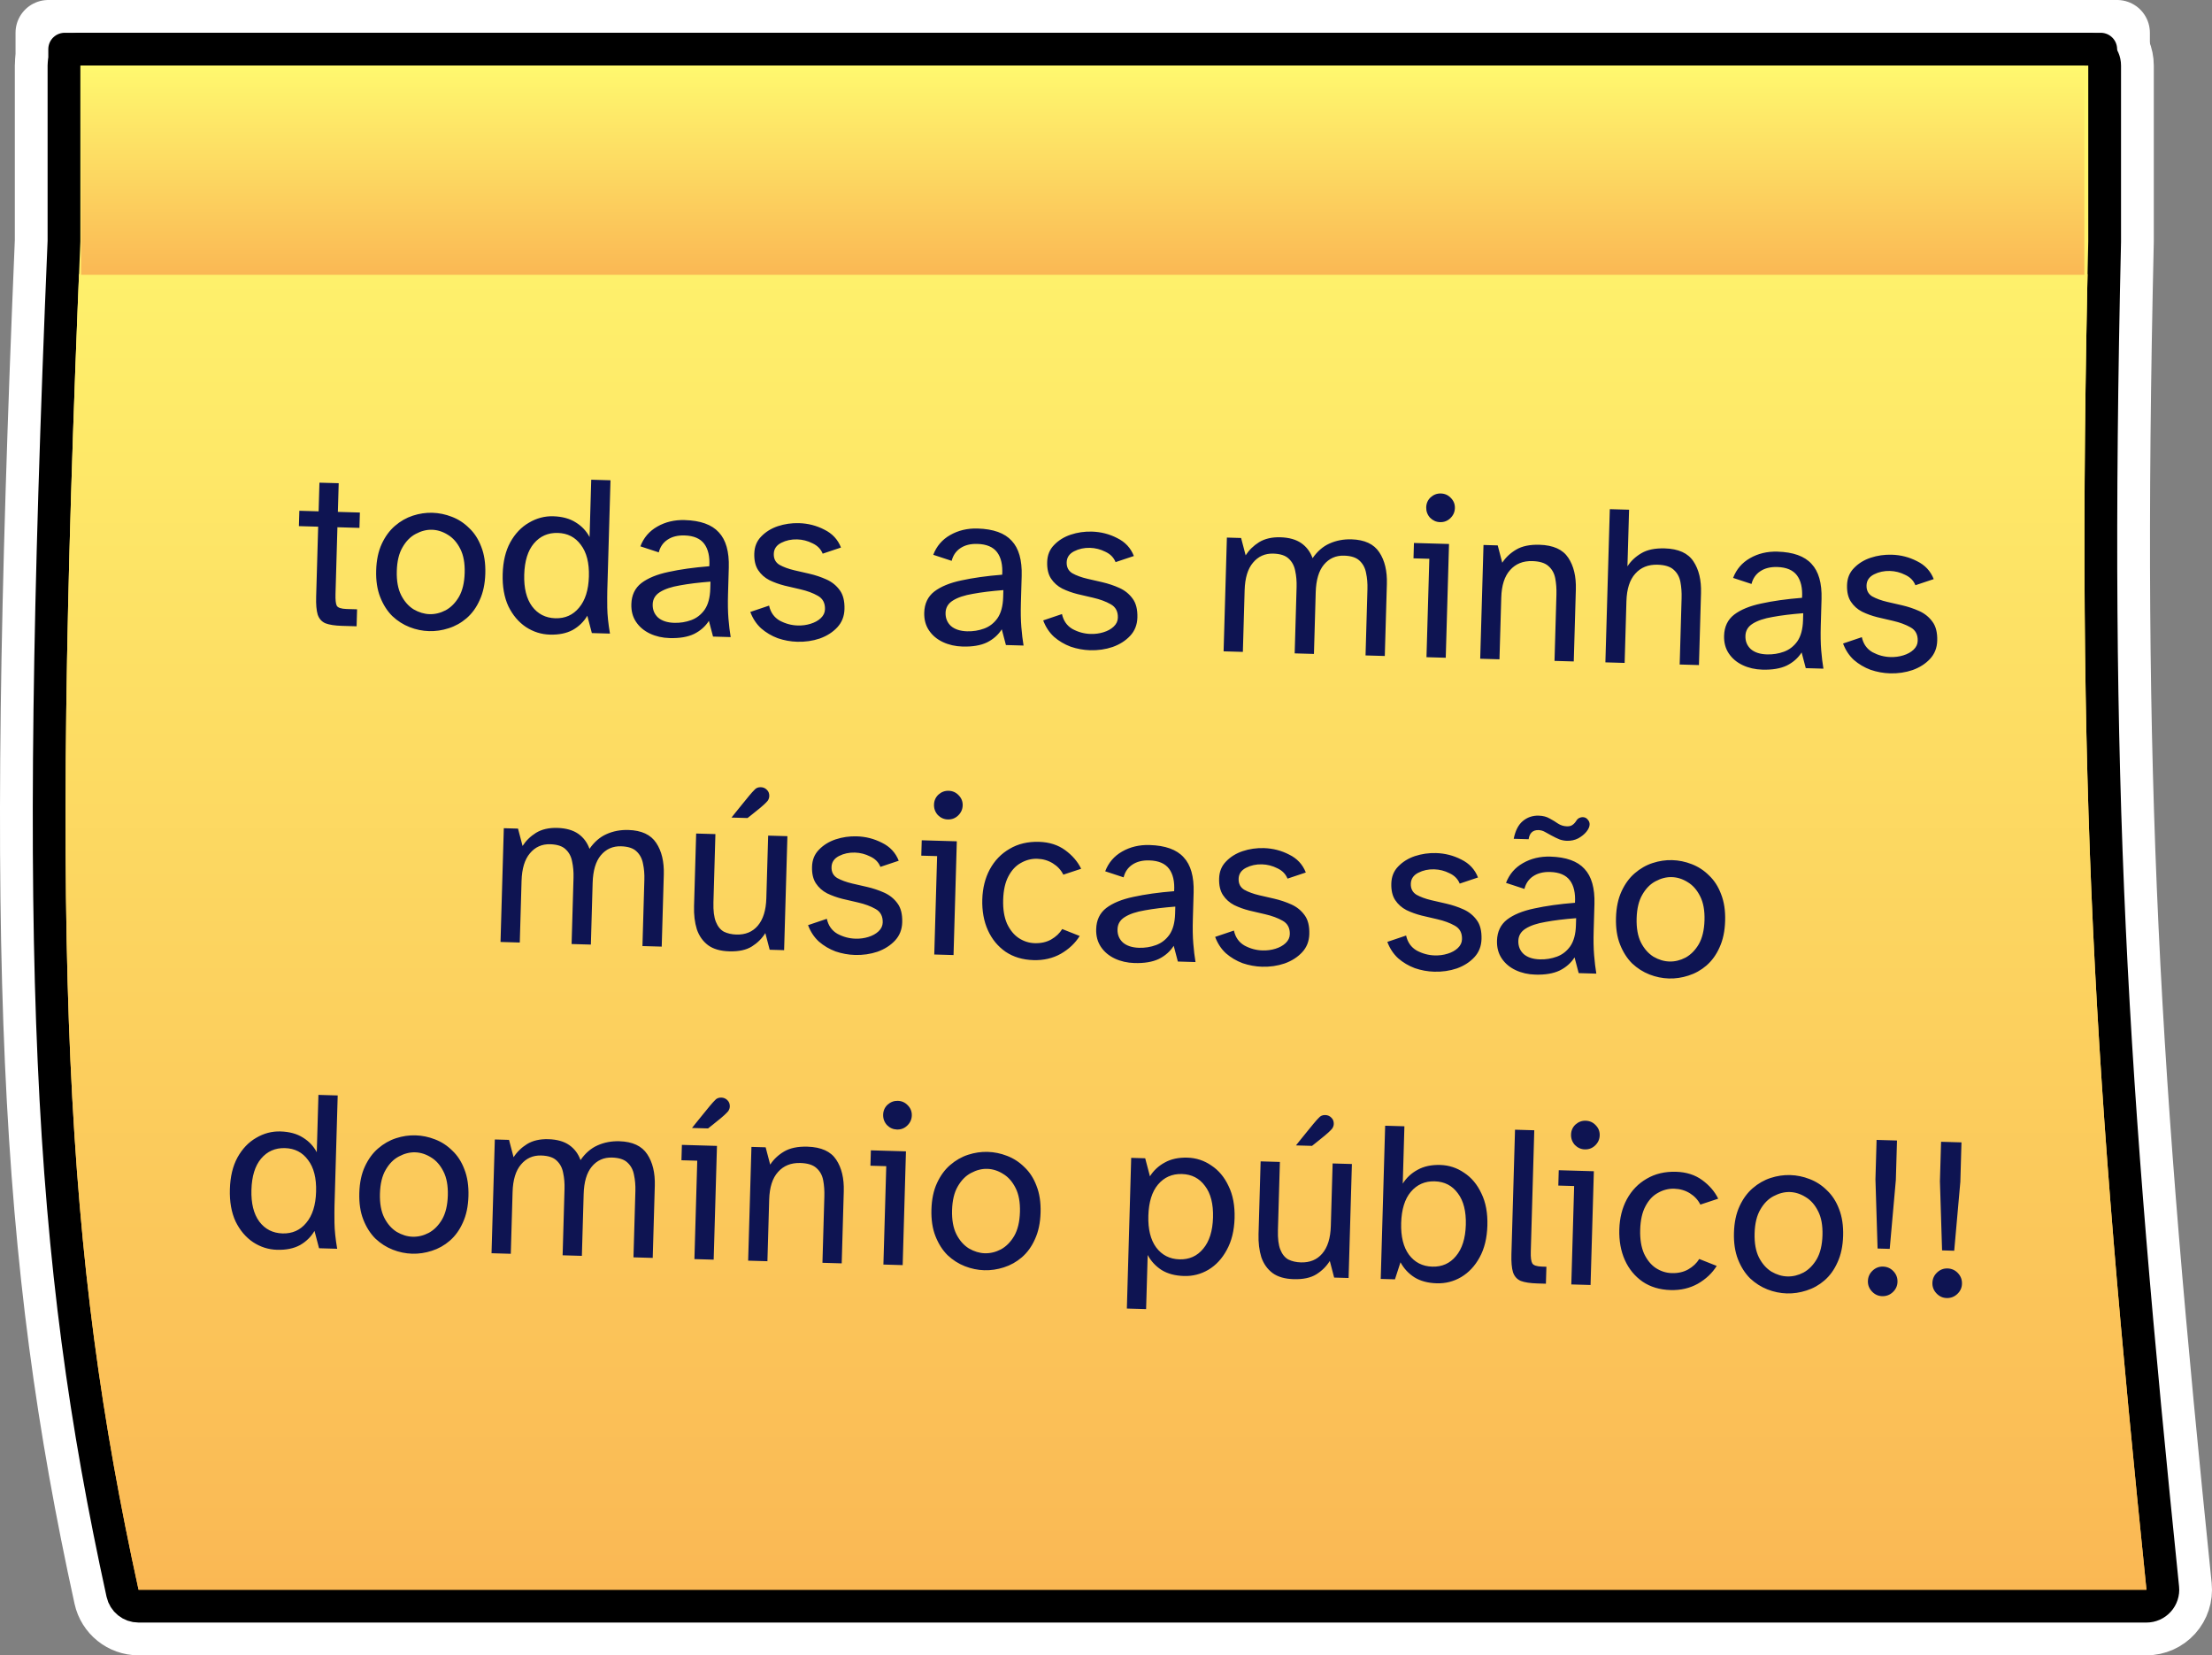
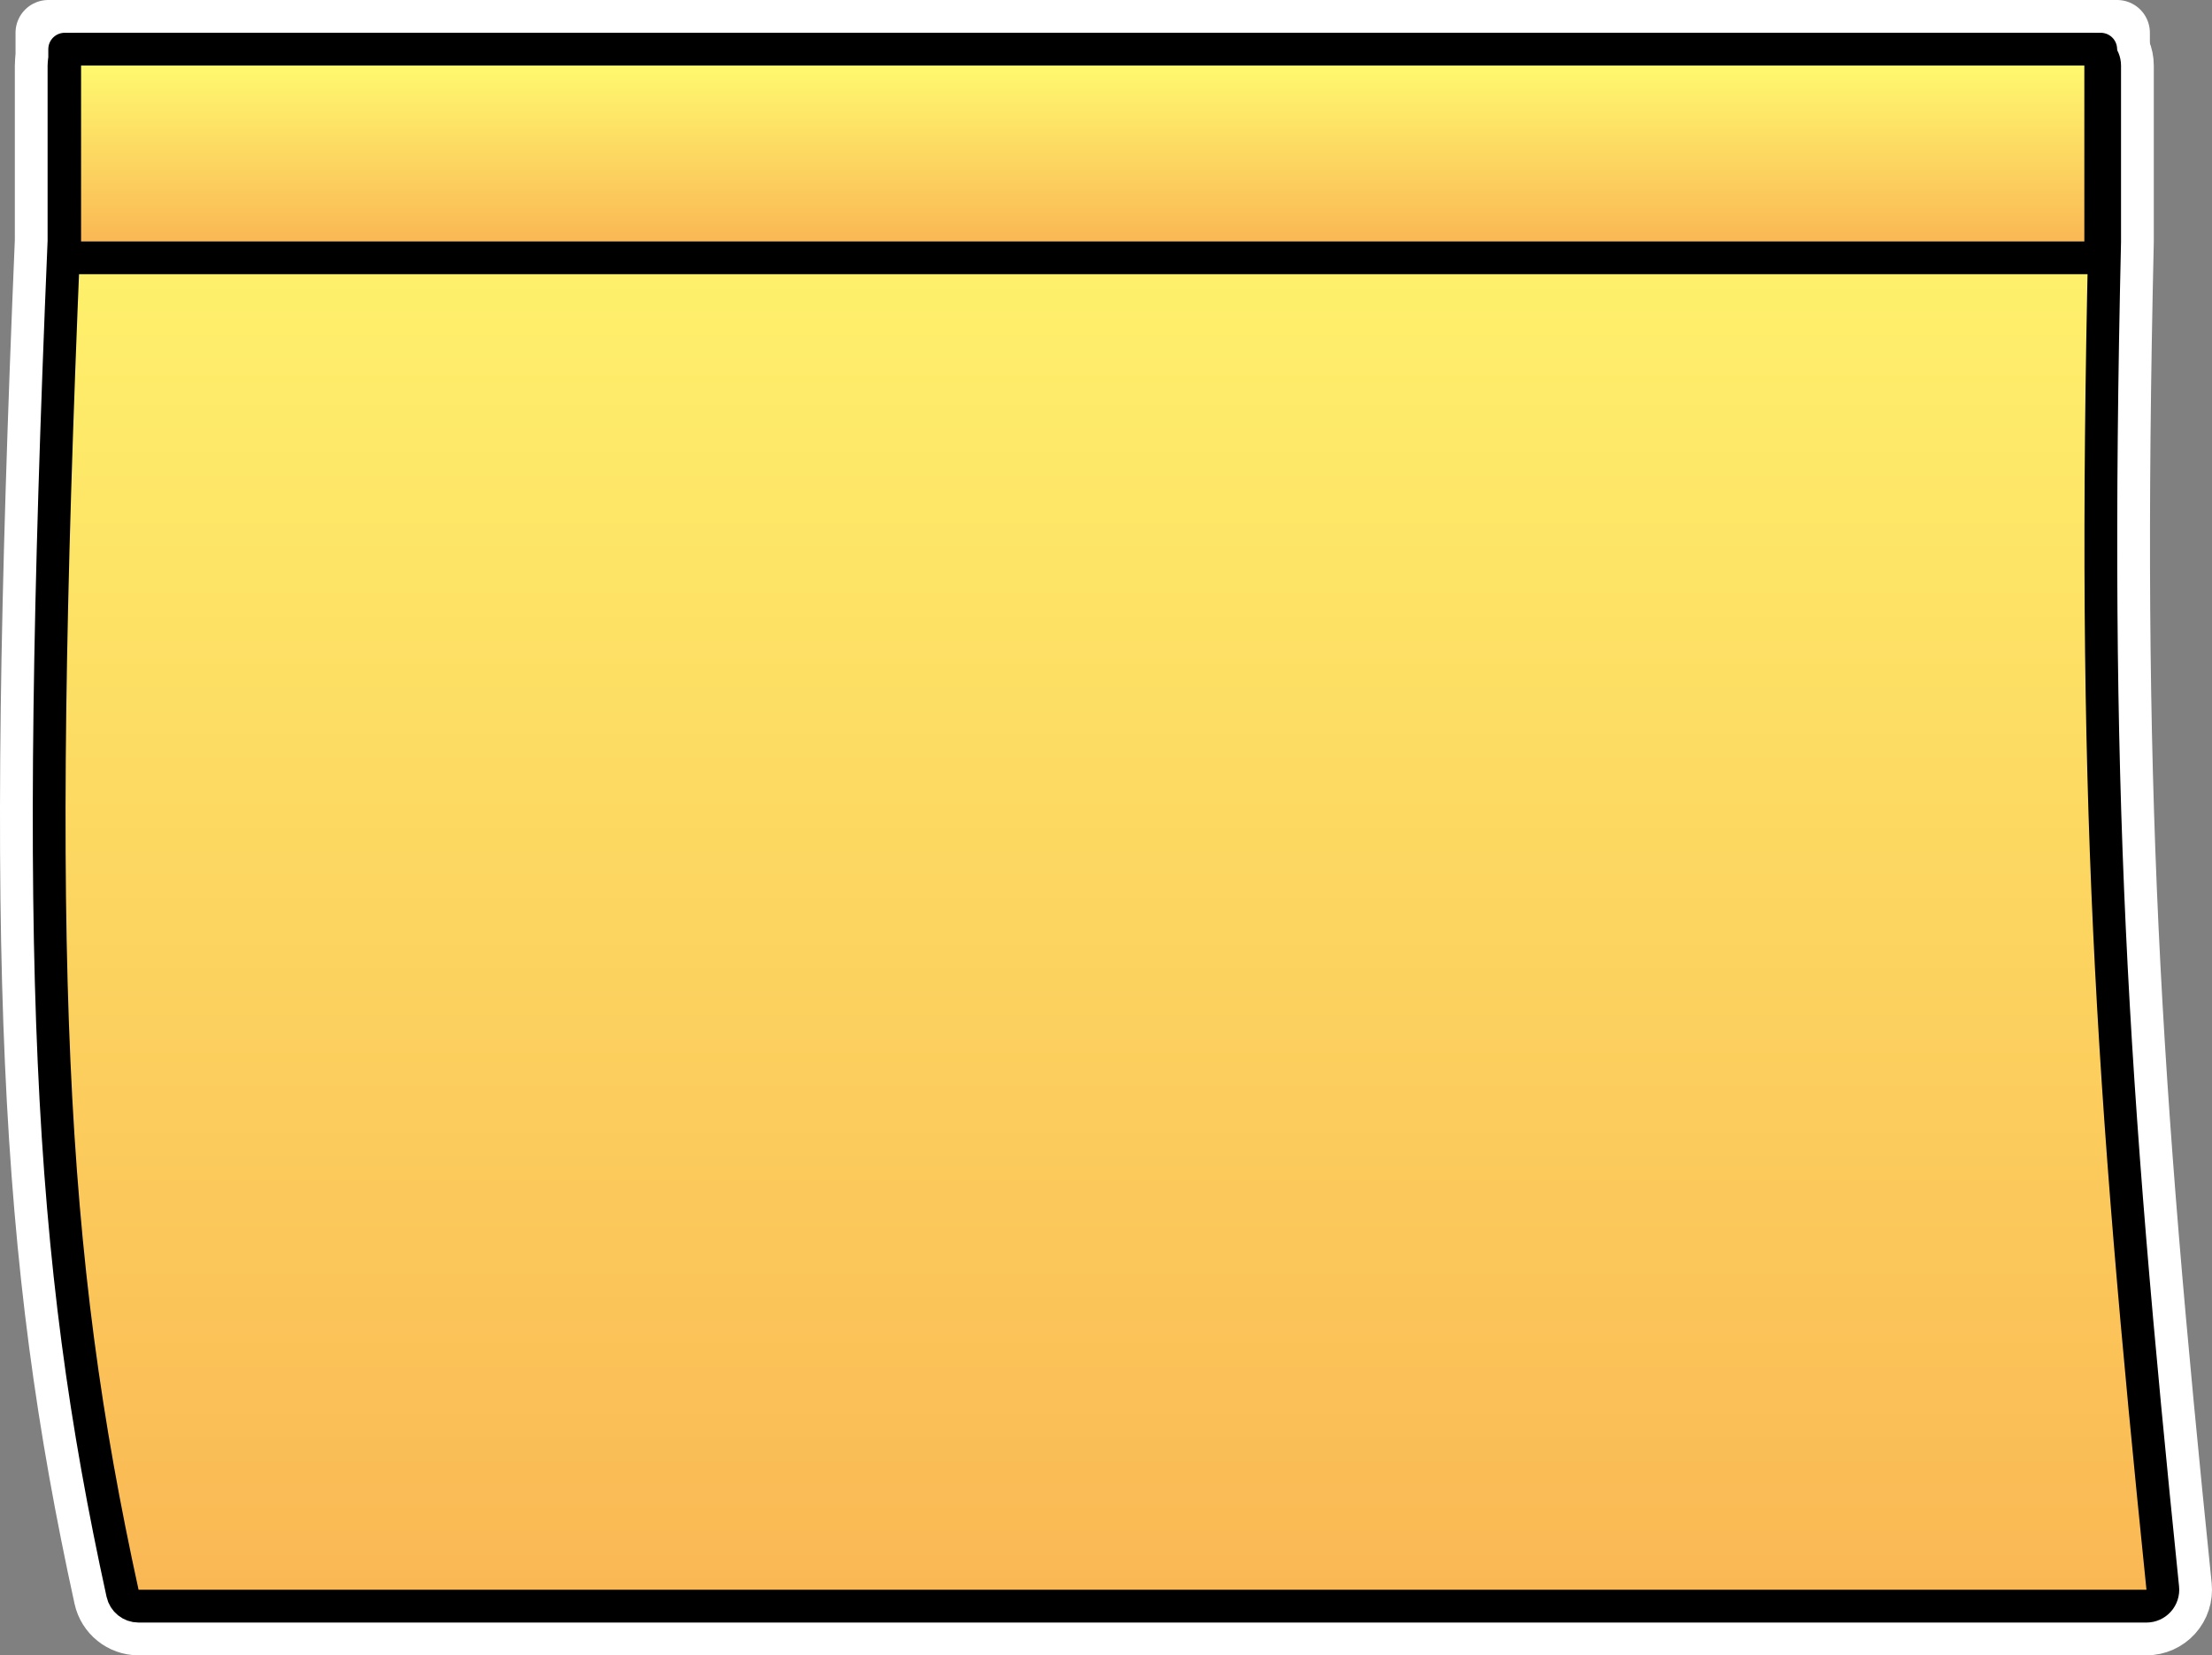
<svg xmlns="http://www.w3.org/2000/svg" width="135" height="101" viewBox="0 0 135 101" fill="none">
  <rect x="0" y="0" width="135" height="101" fill="#808080" stroke="none" />
  <path d="M4.905 2C3.801 2 2.905 2.895 2.905 4L2.905 14.689C1.052 58.836 1.945 76.59 6.503 97.427C6.704 98.346 7.517 99 8.457 99H131C131.566 99 132.105 98.76 132.485 98.34C132.864 97.92 133.047 97.359 132.99 96.796C129.809 65.76 128.681 48.036 129.447 14.777C129.448 14.768 129.448 14.76 129.448 14.752C129.448 14.745 129.448 14.738 129.448 14.731V4C129.448 2.895 128.553 2 127.448 2H4.905Z" fill="url(#paint0_linear_852_168)" stroke="white" stroke-width="4" stroke-linejoin="round" />
  <rect x="2.948" y="2" width="126.261" height="14.731" fill="url(#paint1_linear_852_168)" stroke="white" stroke-width="4" stroke-linejoin="round" />
  <path d="M4.905 3C4.353 3 3.905 3.448 3.905 4V14.71C2.052 58.852 2.95 76.503 7.48 97.214C7.581 97.673 7.987 98 8.457 98H131C131.283 98 131.553 97.88 131.742 97.67C131.932 97.46 132.024 97.18 131.995 96.898C128.811 65.83 127.68 48.064 128.448 14.754L128.448 14.731V4C128.448 3.448 128 3 127.448 3H4.905Z" fill="url(#paint2_linear_852_168)" stroke="black" stroke-width="2" stroke-linejoin="round" />
  <rect x="3.948" y="3" width="124.261" height="12.731" fill="url(#paint3_linear_852_168)" stroke="black" stroke-width="2" stroke-linejoin="round" />
-   <path d="M4.905 4H127.448V14.731C126.679 48.092 127.813 65.901 131 97H8.457C3.955 76.416 3.051 58.868 4.905 14.731V4Z" fill="url(#paint4_linear_852_168)" />
-   <path d="M4.948 4H127.209V16.768H4.948V4Z" fill="url(#paint5_linear_852_168)" />
-   <path d="M20.882 38.187C20.443 38.175 20.104 38.123 19.864 38.032C19.633 37.932 19.475 37.754 19.389 37.5C19.312 37.245 19.281 36.88 19.295 36.405L19.418 32.136L18.242 32.102L18.27 31.165L19.445 31.199L19.496 29.45L20.671 29.483L20.621 31.233L21.964 31.272L21.937 32.209L20.593 32.17L20.476 36.243C20.466 36.597 20.491 36.836 20.553 36.959C20.624 37.083 20.828 37.149 21.164 37.159L21.793 37.177L21.764 38.213L20.882 38.187ZM26.184 38.508C25.783 38.497 25.388 38.415 25 38.264C24.613 38.113 24.26 37.888 23.942 37.589C23.633 37.282 23.387 36.896 23.205 36.434C23.022 35.971 22.939 35.427 22.958 34.802C22.976 34.177 23.089 33.638 23.298 33.187C23.508 32.735 23.775 32.37 24.1 32.09C24.436 31.8 24.801 31.592 25.197 31.463C25.593 31.334 25.991 31.276 26.392 31.287C26.794 31.299 27.188 31.381 27.576 31.532C27.973 31.683 28.326 31.913 28.634 32.221C28.953 32.519 29.198 32.9 29.372 33.362C29.555 33.825 29.637 34.369 29.619 34.994C29.601 35.619 29.487 36.157 29.278 36.609C29.078 37.061 28.811 37.431 28.476 37.72C28.15 38 27.785 38.205 27.38 38.333C26.984 38.462 26.585 38.52 26.184 38.508ZM26.214 37.473C26.55 37.483 26.879 37.403 27.201 37.235C27.524 37.058 27.793 36.785 28.009 36.418C28.225 36.042 28.342 35.555 28.359 34.958C28.377 34.361 28.288 33.873 28.093 33.493C27.899 33.105 27.646 32.818 27.334 32.631C27.022 32.435 26.698 32.333 26.363 32.323C26.036 32.314 25.707 32.397 25.375 32.575C25.053 32.743 24.783 33.015 24.567 33.392C24.351 33.759 24.234 34.241 24.217 34.838C24.2 35.435 24.288 35.928 24.483 36.316C24.677 36.696 24.93 36.983 25.242 37.179C25.563 37.365 25.887 37.463 26.214 37.473ZM33.555 38.721C33.033 38.706 32.547 38.552 32.098 38.259C31.649 37.957 31.293 37.535 31.028 36.996C30.773 36.447 30.657 35.79 30.679 35.025C30.701 34.26 30.855 33.615 31.141 33.091C31.436 32.558 31.817 32.158 32.282 31.892C32.748 31.616 33.242 31.485 33.764 31.5C34.314 31.516 34.773 31.642 35.14 31.876C35.507 32.102 35.788 32.399 35.982 32.769L36.083 29.27L37.259 29.304L37.064 36.035C37.058 36.269 37.057 36.614 37.062 37.072C37.068 37.52 37.123 38.049 37.227 38.659L36.121 38.627L35.844 37.569C35.628 37.936 35.33 38.226 34.95 38.44C34.571 38.643 34.106 38.737 33.555 38.721ZM33.892 37.723C34.489 37.74 34.972 37.525 35.34 37.078C35.717 36.632 35.917 35.998 35.941 35.177C35.965 34.346 35.801 33.702 35.45 33.244C35.109 32.776 34.64 32.534 34.043 32.517C33.446 32.5 32.959 32.714 32.582 33.161C32.214 33.599 32.018 34.232 31.994 35.063C31.971 35.884 32.13 36.528 32.471 36.995C32.822 37.463 33.295 37.705 33.892 37.723ZM40.867 38.932C40.428 38.92 40.029 38.829 39.67 38.66C39.311 38.491 39.028 38.254 38.822 37.949C38.616 37.644 38.519 37.282 38.532 36.862C38.547 36.312 38.751 35.883 39.143 35.577C39.544 35.272 40.097 35.045 40.801 34.897C41.515 34.74 42.345 34.624 43.29 34.549C43.326 33.962 43.222 33.506 42.98 33.181C42.737 32.857 42.336 32.686 41.776 32.67C41.356 32.658 41.008 32.746 40.732 32.934C40.465 33.113 40.29 33.37 40.205 33.703L39.082 33.335C39.284 32.808 39.627 32.407 40.111 32.132C40.605 31.847 41.164 31.714 41.789 31.732C42.75 31.76 43.443 32.009 43.868 32.478C44.303 32.939 44.507 33.655 44.479 34.625L44.432 36.248C44.415 36.827 44.424 37.327 44.458 37.748C44.493 38.169 44.538 38.544 44.594 38.872L43.517 38.841L43.264 37.881C43.049 38.221 42.747 38.487 42.359 38.681C41.97 38.866 41.473 38.95 40.867 38.932ZM41.146 38.002C41.51 38.013 41.857 37.957 42.187 37.836C42.517 37.715 42.789 37.503 43.004 37.202C43.218 36.89 43.333 36.464 43.349 35.923L43.361 35.489C42.65 35.543 42.032 35.619 41.506 35.716C40.98 35.803 40.57 35.941 40.275 36.128C39.99 36.307 39.843 36.555 39.834 36.872C39.824 37.198 39.933 37.468 40.161 37.68C40.398 37.883 40.726 37.99 41.146 38.002ZM48.653 39.157C48.252 39.146 47.857 39.074 47.468 38.941C47.09 38.8 46.75 38.598 46.449 38.337C46.158 38.068 45.939 37.734 45.792 37.338L46.938 36.951C47.028 37.364 47.244 37.669 47.584 37.866C47.933 38.053 48.299 38.153 48.681 38.164C48.961 38.172 49.224 38.138 49.469 38.06C49.723 37.984 49.932 37.868 50.095 37.715C50.258 37.56 50.343 37.381 50.349 37.176C50.36 36.793 50.214 36.518 49.91 36.351C49.616 36.183 49.261 36.052 48.843 35.956L47.883 35.732C47.55 35.647 47.24 35.536 46.955 35.397C46.669 35.248 46.442 35.046 46.272 34.789C46.102 34.532 46.023 34.193 46.035 33.774C46.047 33.354 46.188 33.008 46.457 32.735C46.727 32.454 47.064 32.244 47.47 32.106C47.885 31.969 48.316 31.907 48.764 31.92C49.314 31.936 49.828 32.067 50.307 32.314C50.795 32.553 51.135 32.917 51.326 33.408L50.209 33.782C50.095 33.499 49.887 33.287 49.583 33.148C49.288 32.999 48.977 32.92 48.651 32.911C48.297 32.901 47.972 32.971 47.678 33.121C47.385 33.271 47.233 33.495 47.225 33.794C47.216 34.093 47.331 34.315 47.57 34.462C47.818 34.6 48.123 34.712 48.484 34.797L49.389 35.005C49.76 35.09 50.111 35.208 50.443 35.358C50.775 35.507 51.044 35.725 51.251 36.011C51.457 36.288 51.553 36.673 51.539 37.168C51.527 37.606 51.38 37.976 51.101 38.276C50.822 38.576 50.465 38.804 50.031 38.959C49.597 39.105 49.138 39.171 48.653 39.157ZM58.742 39.449C58.304 39.436 57.905 39.345 57.545 39.176C57.186 39.007 56.904 38.77 56.698 38.465C56.492 38.161 56.395 37.798 56.407 37.379C56.423 36.828 56.627 36.4 57.018 36.094C57.419 35.788 57.972 35.561 58.677 35.413C59.391 35.257 60.22 35.14 61.166 35.065C61.201 34.478 61.098 34.022 60.855 33.697C60.612 33.373 60.211 33.203 59.651 33.187C59.231 33.174 58.883 33.262 58.607 33.45C58.341 33.63 58.165 33.886 58.081 34.22L56.957 33.851C57.159 33.325 57.502 32.924 57.986 32.648C58.48 32.364 59.039 32.23 59.664 32.248C60.625 32.276 61.318 32.525 61.744 32.995C62.179 33.456 62.382 34.171 62.354 35.141L62.307 36.765C62.29 37.343 62.299 37.843 62.334 38.264C62.368 38.685 62.413 39.06 62.469 39.388L61.392 39.357L61.139 38.398C60.924 38.737 60.622 39.004 60.234 39.198C59.846 39.383 59.349 39.466 58.742 39.449ZM59.021 38.519C59.385 38.529 59.732 38.474 60.062 38.352C60.393 38.231 60.665 38.02 60.879 37.718C61.093 37.407 61.208 36.98 61.224 36.439L61.236 36.005C60.525 36.06 59.907 36.135 59.381 36.232C58.856 36.319 58.446 36.457 58.151 36.645C57.865 36.823 57.718 37.071 57.709 37.388C57.7 37.715 57.809 37.984 58.036 38.196C58.273 38.399 58.601 38.506 59.021 38.519ZM66.528 39.674C66.127 39.662 65.732 39.59 65.344 39.458C64.965 39.316 64.625 39.115 64.325 38.854C64.034 38.584 63.815 38.251 63.667 37.854L64.813 37.467C64.904 37.881 65.119 38.186 65.459 38.382C65.808 38.57 66.174 38.669 66.557 38.68C66.837 38.688 67.099 38.654 67.344 38.577C67.598 38.5 67.807 38.385 67.97 38.231C68.133 38.077 68.218 37.897 68.224 37.692C68.235 37.309 68.089 37.034 67.785 36.867C67.492 36.7 67.136 36.568 66.719 36.472L65.759 36.248C65.425 36.164 65.115 36.052 64.83 35.913C64.545 35.765 64.317 35.562 64.147 35.305C63.977 35.048 63.898 34.71 63.91 34.29C63.922 33.87 64.063 33.524 64.332 33.252C64.602 32.97 64.94 32.76 65.345 32.623C65.76 32.485 66.191 32.423 66.639 32.436C67.189 32.452 67.704 32.583 68.182 32.831C68.67 33.069 69.01 33.434 69.201 33.925L68.084 34.298C67.971 34.015 67.762 33.804 67.458 33.664C67.163 33.516 66.853 33.437 66.526 33.427C66.172 33.417 65.848 33.487 65.554 33.637C65.26 33.787 65.109 34.012 65.1 34.31C65.092 34.609 65.207 34.832 65.445 34.978C65.693 35.116 65.998 35.228 66.36 35.313L67.264 35.521C67.635 35.607 67.987 35.724 68.318 35.874C68.65 36.023 68.919 36.241 69.126 36.527C69.333 36.804 69.429 37.19 69.415 37.684C69.402 38.123 69.256 38.492 68.977 38.792C68.697 39.092 68.34 39.32 67.906 39.475C67.472 39.622 67.013 39.688 66.528 39.674ZM74.677 39.741L74.878 32.8L75.745 32.825L76.023 33.883C76.228 33.563 76.502 33.295 76.844 33.081C77.196 32.867 77.628 32.767 78.141 32.782C78.673 32.797 79.099 32.917 79.42 33.141C79.74 33.365 79.969 33.671 80.108 34.057C80.4 33.636 80.745 33.338 81.142 33.163C81.549 32.979 81.995 32.894 82.48 32.907C83.282 32.931 83.849 33.194 84.18 33.699C84.511 34.194 84.665 34.838 84.642 35.631L84.515 40.025L83.34 39.991L83.456 35.947C83.466 35.592 83.439 35.265 83.373 34.964C83.316 34.654 83.183 34.403 82.974 34.21C82.774 34.018 82.46 33.915 82.031 33.903C81.527 33.888 81.115 34.073 80.796 34.456C80.487 34.829 80.321 35.389 80.299 36.136L80.191 39.9L79.015 39.866L79.132 35.822C79.142 35.468 79.115 35.14 79.049 34.839C78.992 34.529 78.859 34.278 78.65 34.085C78.45 33.893 78.136 33.79 77.707 33.778C77.203 33.764 76.791 33.948 76.472 34.331C76.153 34.704 75.983 35.264 75.961 36.011L75.853 39.775L74.677 39.741ZM87.886 31.859C87.652 31.852 87.45 31.762 87.277 31.589C87.114 31.407 87.037 31.195 87.043 30.952C87.05 30.71 87.14 30.507 87.313 30.344C87.495 30.181 87.703 30.103 87.936 30.11C88.179 30.117 88.382 30.207 88.545 30.38C88.717 30.553 88.8 30.76 88.793 31.003C88.786 31.245 88.691 31.453 88.509 31.625C88.336 31.788 88.128 31.866 87.886 31.859ZM87.059 40.099L87.233 34.095L86.267 34.067L86.294 33.13L88.435 33.191L88.235 40.133L87.059 40.099ZM90.338 40.193L90.539 33.252L91.407 33.277L91.684 34.336C91.89 34.015 92.173 33.748 92.534 33.534C92.895 33.32 93.369 33.222 93.957 33.239C94.796 33.263 95.382 33.528 95.713 34.032C96.044 34.527 96.198 35.171 96.175 35.964L96.048 40.358L94.873 40.324L94.99 36.28C95 35.925 94.977 35.598 94.92 35.298C94.863 34.988 94.726 34.736 94.507 34.543C94.298 34.351 93.97 34.248 93.522 34.235C92.953 34.218 92.499 34.401 92.162 34.784C91.824 35.157 91.644 35.717 91.623 36.463L91.514 40.227L90.338 40.193ZM97.978 40.414L98.248 31.066L99.424 31.1L99.324 34.556C99.529 34.236 99.812 33.968 100.173 33.755C100.534 33.541 101.008 33.443 101.596 33.46C102.436 33.484 103.021 33.748 103.352 34.253C103.683 34.748 103.837 35.392 103.814 36.185L103.688 40.579L102.512 40.545L102.629 36.501C102.639 36.146 102.616 35.819 102.559 35.518C102.503 35.209 102.365 34.957 102.147 34.764C101.938 34.571 101.609 34.468 101.161 34.456C100.592 34.439 100.139 34.622 99.801 35.004C99.463 35.377 99.284 35.937 99.262 36.684L99.153 40.448L97.978 40.414ZM107.558 40.859C107.119 40.846 106.72 40.755 106.361 40.586C106.002 40.417 105.719 40.18 105.513 39.875C105.307 39.571 105.21 39.208 105.222 38.789C105.238 38.238 105.442 37.81 105.834 37.504C106.235 37.198 106.788 36.971 107.492 36.823C108.206 36.666 109.036 36.55 109.981 36.475C110.017 35.888 109.913 35.432 109.671 35.107C109.428 34.783 109.027 34.613 108.467 34.596C108.047 34.584 107.699 34.672 107.423 34.86C107.156 35.039 106.981 35.296 106.896 35.63L105.773 35.261C105.974 34.735 106.318 34.334 106.802 34.058C107.295 33.774 107.855 33.64 108.48 33.658C109.441 33.686 110.134 33.935 110.559 34.405C110.994 34.866 111.198 35.581 111.17 36.551L111.123 38.175C111.106 38.753 111.115 39.253 111.149 39.674C111.184 40.095 111.229 40.47 111.285 40.798L110.207 40.767L109.955 39.808C109.74 40.147 109.438 40.414 109.05 40.608C108.661 40.793 108.164 40.876 107.558 40.859ZM107.837 39.928C108.2 39.939 108.548 39.884 108.878 39.763C109.208 39.641 109.48 39.43 109.695 39.128C109.909 38.816 110.024 38.39 110.04 37.849L110.052 37.415C109.341 37.47 108.722 37.545 108.197 37.642C107.671 37.73 107.261 37.867 106.966 38.055C106.681 38.233 106.534 38.481 106.525 38.798C106.515 39.125 106.624 39.394 106.852 39.606C107.088 39.809 107.417 39.916 107.837 39.928ZM115.344 41.084C114.942 41.072 114.548 41 114.159 40.867C113.781 40.726 113.441 40.525 113.14 40.264C112.849 39.994 112.63 39.661 112.483 39.264L113.629 38.877C113.719 39.291 113.935 39.596 114.274 39.792C114.624 39.98 114.99 40.079 115.372 40.09C115.652 40.098 115.915 40.064 116.16 39.987C116.414 39.91 116.623 39.795 116.786 39.641C116.949 39.487 117.034 39.307 117.039 39.102C117.051 38.719 116.904 38.444 116.601 38.277C116.307 38.11 115.951 37.978 115.534 37.882L114.574 37.658C114.24 37.574 113.931 37.462 113.645 37.323C113.36 37.175 113.133 36.972 112.963 36.715C112.793 36.458 112.714 36.12 112.726 35.7C112.738 35.28 112.879 34.934 113.148 34.662C113.418 34.38 113.755 34.17 114.161 34.033C114.575 33.895 115.007 33.833 115.455 33.846C116.005 33.862 116.519 33.993 116.998 34.241C117.486 34.479 117.825 34.843 118.017 35.334L116.899 35.708C116.786 35.425 116.578 35.214 116.273 35.074C115.979 34.925 115.668 34.846 115.342 34.837C114.987 34.827 114.663 34.897 114.369 35.047C114.076 35.197 113.924 35.422 113.916 35.72C113.907 36.019 114.022 36.242 114.261 36.389C114.509 36.526 114.814 36.638 115.175 36.723L116.08 36.931C116.451 37.017 116.802 37.134 117.134 37.284C117.466 37.434 117.735 37.651 117.941 37.937C118.148 38.214 118.244 38.6 118.23 39.094C118.218 39.533 118.071 39.902 117.792 40.202C117.513 40.502 117.156 40.73 116.722 40.885C116.288 41.032 115.829 41.098 115.344 41.084ZM30.547 57.474L30.748 50.533L31.615 50.558L31.893 51.617C32.098 51.296 32.372 51.028 32.714 50.814C33.066 50.6 33.498 50.501 34.011 50.515C34.543 50.531 34.969 50.651 35.29 50.874C35.61 51.099 35.839 51.404 35.977 51.791C36.27 51.37 36.614 51.072 37.012 50.896C37.419 50.712 37.864 50.627 38.35 50.641C39.152 50.664 39.719 50.928 40.05 51.432C40.381 51.927 40.535 52.571 40.512 53.364L40.385 57.758L39.209 57.724L39.326 53.68C39.337 53.326 39.309 52.998 39.243 52.697C39.186 52.388 39.053 52.136 38.844 51.944C38.644 51.751 38.33 51.649 37.901 51.636C37.397 51.622 36.985 51.806 36.666 52.189C36.357 52.563 36.191 53.123 36.169 53.869L36.061 57.634L34.885 57.6L35.002 53.555C35.012 53.201 34.984 52.873 34.918 52.572C34.862 52.263 34.729 52.011 34.52 51.819C34.32 51.626 34.006 51.524 33.577 51.511C33.073 51.497 32.661 51.681 32.342 52.064C32.023 52.438 31.853 52.998 31.831 53.744L31.723 57.508L30.547 57.474ZM44.506 58.046C43.965 58.03 43.534 57.906 43.214 57.672C42.894 57.429 42.666 57.105 42.528 56.7C42.4 56.285 42.343 55.817 42.358 55.294L42.487 50.858L43.662 50.892L43.542 55.048C43.527 55.562 43.576 55.96 43.69 56.243C43.803 56.527 43.965 56.727 44.176 56.846C44.397 56.955 44.652 57.013 44.942 57.022C45.492 57.038 45.927 56.859 46.246 56.485C46.574 56.102 46.749 55.543 46.77 54.806L46.881 50.985L48.056 51.019L47.855 57.974L46.974 57.949L46.709 56.933C46.503 57.263 46.229 57.535 45.887 57.749C45.545 57.964 45.084 58.062 44.506 58.046ZM44.644 49.884C44.673 49.848 44.745 49.756 44.862 49.61C44.987 49.455 45.128 49.282 45.283 49.09C45.438 48.899 45.583 48.721 45.718 48.557C45.863 48.383 45.97 48.265 46.037 48.202C46.134 48.083 46.266 48.026 46.434 48.031C46.583 48.035 46.708 48.09 46.807 48.196C46.907 48.292 46.955 48.42 46.95 48.578C46.948 48.644 46.932 48.708 46.903 48.773C46.882 48.828 46.834 48.892 46.757 48.965C46.69 49.038 46.57 49.146 46.398 49.291C46.225 49.435 46.058 49.57 45.896 49.696C45.743 49.813 45.652 49.885 45.623 49.912L44.644 49.884ZM52.177 58.267C51.775 58.255 51.381 58.183 50.992 58.051C50.614 57.909 50.274 57.708 49.973 57.447C49.682 57.177 49.463 56.844 49.316 56.448L50.462 56.061C50.552 56.474 50.768 56.779 51.107 56.976C51.457 57.163 51.823 57.263 52.205 57.273C52.485 57.282 52.748 57.247 52.993 57.17C53.247 57.093 53.456 56.978 53.619 56.824C53.782 56.67 53.867 56.49 53.873 56.285C53.883 55.903 53.737 55.628 53.434 55.46C53.14 55.293 52.785 55.161 52.367 55.065L51.407 54.842C51.074 54.757 50.764 54.645 50.478 54.507C50.193 54.358 49.966 54.156 49.796 53.899C49.626 53.642 49.547 53.303 49.559 52.883C49.571 52.464 49.712 52.117 49.981 51.845C50.251 51.563 50.588 51.354 50.994 51.216C51.408 51.079 51.84 51.016 52.288 51.029C52.838 51.045 53.352 51.177 53.831 51.424C54.319 51.662 54.658 52.027 54.85 52.518L53.732 52.892C53.619 52.608 53.411 52.397 53.106 52.258C52.812 52.109 52.502 52.03 52.175 52.02C51.82 52.01 51.496 52.08 51.203 52.23C50.909 52.381 50.758 52.605 50.749 52.904C50.74 53.202 50.855 53.425 51.094 53.572C51.342 53.71 51.647 53.821 52.008 53.907L52.913 54.115C53.284 54.2 53.635 54.318 53.967 54.467C54.299 54.617 54.568 54.835 54.775 55.121C54.981 55.398 55.078 55.783 55.063 56.278C55.05 56.716 54.904 57.085 54.625 57.386C54.346 57.685 53.989 57.913 53.555 58.069C53.121 58.215 52.662 58.281 52.177 58.267ZM57.846 49.999C57.612 49.993 57.409 49.903 57.237 49.73C57.074 49.548 56.996 49.335 57.003 49.093C57.01 48.85 57.1 48.647 57.273 48.484C57.455 48.321 57.663 48.243 57.896 48.25C58.139 48.257 58.341 48.347 58.505 48.52C58.677 48.693 58.76 48.901 58.753 49.143C58.746 49.386 58.651 49.593 58.468 49.765C58.296 49.928 58.088 50.006 57.846 49.999ZM57.019 58.239L57.193 52.235L56.227 52.208L56.254 51.27L58.395 51.332L58.195 58.273L57.019 58.239ZM63.078 58.582C62.416 58.563 61.847 58.392 61.37 58.071C60.894 57.739 60.534 57.299 60.288 56.751C60.042 56.202 59.93 55.578 59.95 54.878C59.97 54.188 60.123 53.576 60.409 53.043C60.705 52.5 61.109 52.083 61.622 51.789C62.135 51.486 62.732 51.345 63.413 51.365C64.038 51.383 64.57 51.552 65.009 51.873C65.448 52.194 65.773 52.572 65.984 53.008L64.896 53.368C64.754 53.084 64.542 52.854 64.257 52.678C63.973 52.501 63.654 52.408 63.299 52.398C62.954 52.388 62.625 52.472 62.311 52.649C61.998 52.818 61.743 53.09 61.545 53.468C61.348 53.835 61.241 54.313 61.224 54.901C61.207 55.479 61.286 55.967 61.462 56.364C61.647 56.753 61.886 57.044 62.179 57.239C62.481 57.435 62.805 57.538 63.15 57.548C63.533 57.559 63.866 57.484 64.151 57.325C64.445 57.156 64.671 56.943 64.828 56.686L65.894 57.109C65.62 57.549 65.236 57.911 64.742 58.196C64.249 58.471 63.694 58.6 63.078 58.582ZM69.236 58.76C68.797 58.747 68.398 58.656 68.039 58.487C67.68 58.318 67.397 58.081 67.191 57.776C66.985 57.472 66.888 57.109 66.901 56.69C66.916 56.139 67.12 55.711 67.512 55.405C67.913 55.099 68.466 54.872 69.17 54.724C69.884 54.568 70.714 54.451 71.659 54.376C71.695 53.789 71.591 53.333 71.349 53.008C71.106 52.684 70.705 52.514 70.145 52.498C69.725 52.485 69.377 52.573 69.101 52.761C68.834 52.941 68.659 53.197 68.575 53.531L67.451 53.162C67.653 52.636 67.996 52.235 68.48 51.959C68.974 51.675 69.533 51.541 70.158 51.559C71.119 51.587 71.812 51.836 72.237 52.306C72.672 52.767 72.876 53.482 72.848 54.452L72.801 56.076C72.784 56.654 72.793 57.154 72.828 57.575C72.862 57.996 72.907 58.371 72.963 58.7L71.885 58.668L71.633 57.709C71.418 58.048 71.116 58.315 70.728 58.509C70.34 58.694 69.842 58.777 69.236 58.76ZM69.515 57.83C69.879 57.84 70.226 57.785 70.556 57.663C70.886 57.542 71.159 57.331 71.373 57.029C71.587 56.718 71.702 56.291 71.718 55.75L71.73 55.316C71.019 55.371 70.401 55.446 69.875 55.543C69.35 55.63 68.939 55.768 68.644 55.956C68.359 56.134 68.212 56.382 68.203 56.699C68.193 57.026 68.302 57.295 68.53 57.507C68.767 57.71 69.095 57.817 69.515 57.83ZM77.022 58.985C76.621 58.973 76.226 58.901 75.837 58.769C75.459 58.627 75.119 58.426 74.818 58.165C74.527 57.895 74.308 57.562 74.161 57.165L75.307 56.778C75.397 57.192 75.613 57.497 75.953 57.693C76.302 57.881 76.668 57.98 77.05 57.991C77.33 57.999 77.593 57.965 77.838 57.888C78.092 57.811 78.301 57.696 78.464 57.542C78.627 57.388 78.712 57.208 78.718 57.003C78.729 56.62 78.582 56.345 78.279 56.178C77.985 56.011 77.63 55.879 77.212 55.783L76.252 55.559C75.919 55.475 75.609 55.363 75.323 55.224C75.038 55.076 74.811 54.873 74.641 54.616C74.471 54.359 74.392 54.021 74.404 53.601C74.416 53.181 74.557 52.835 74.826 52.563C75.096 52.281 75.433 52.071 75.839 51.934C76.254 51.796 76.685 51.734 77.133 51.747C77.683 51.763 78.198 51.894 78.676 52.142C79.164 52.38 79.504 52.745 79.695 53.236L78.578 53.609C78.464 53.326 78.256 53.115 77.952 52.975C77.657 52.827 77.347 52.748 77.02 52.738C76.665 52.728 76.341 52.798 76.048 52.948C75.754 53.098 75.603 53.323 75.594 53.621C75.585 53.92 75.7 54.143 75.939 54.289C76.187 54.427 76.492 54.539 76.853 54.624L77.758 54.832C78.129 54.918 78.48 55.035 78.812 55.185C79.144 55.334 79.413 55.552 79.62 55.839C79.826 56.115 79.923 56.501 79.908 56.995C79.896 57.434 79.75 57.803 79.47 58.103C79.191 58.403 78.834 58.631 78.4 58.786C77.966 58.933 77.507 58.999 77.022 58.985ZM87.531 59.288C87.13 59.277 86.735 59.205 86.347 59.072C85.968 58.93 85.628 58.729 85.328 58.468C85.037 58.199 84.818 57.865 84.67 57.469L85.816 57.082C85.907 57.495 86.122 57.8 86.462 57.997C86.811 58.184 87.177 58.284 87.56 58.295C87.84 58.303 88.102 58.268 88.347 58.191C88.601 58.115 88.81 57.999 88.973 57.845C89.136 57.691 89.221 57.512 89.227 57.306C89.238 56.924 89.092 56.649 88.788 56.481C88.495 56.314 88.139 56.183 87.722 56.087L86.762 55.863C86.428 55.778 86.118 55.667 85.833 55.528C85.548 55.379 85.32 55.177 85.15 54.92C84.98 54.663 84.901 54.324 84.913 53.904C84.925 53.485 85.066 53.139 85.335 52.866C85.605 52.585 85.943 52.375 86.348 52.237C86.763 52.1 87.194 52.038 87.642 52.05C88.192 52.066 88.707 52.198 89.185 52.445C89.673 52.683 90.013 53.048 90.204 53.539L89.087 53.913C88.974 53.63 88.765 53.418 88.461 53.279C88.166 53.13 87.856 53.051 87.529 53.042C87.175 53.031 86.851 53.101 86.557 53.252C86.263 53.402 86.112 53.626 86.103 53.925C86.095 54.223 86.21 54.446 86.448 54.593C86.696 54.731 87.001 54.843 87.363 54.928L88.267 55.136C88.638 55.221 88.99 55.339 89.321 55.488C89.653 55.638 89.922 55.856 90.129 56.142C90.336 56.419 90.432 56.804 90.418 57.299C90.405 57.737 90.259 58.107 89.979 58.407C89.7 58.707 89.343 58.934 88.909 59.09C88.475 59.236 88.016 59.302 87.531 59.288ZM93.698 59.466C93.26 59.454 92.861 59.363 92.502 59.194C92.142 59.025 91.86 58.788 91.654 58.483C91.448 58.178 91.351 57.816 91.363 57.396C91.379 56.846 91.583 56.417 91.974 56.111C92.375 55.805 92.928 55.579 93.633 55.431C94.347 55.274 95.177 55.158 96.122 55.083C96.157 54.495 96.054 54.039 95.811 53.715C95.568 53.391 95.167 53.22 94.607 53.204C94.188 53.192 93.84 53.28 93.563 53.468C93.297 53.647 93.121 53.904 93.037 54.237L91.913 53.869C92.115 53.342 92.458 52.941 92.942 52.666C93.436 52.381 93.995 52.248 94.621 52.266C95.581 52.294 96.275 52.543 96.7 53.012C97.135 53.473 97.338 54.189 97.31 55.159L97.263 56.782C97.246 57.361 97.255 57.861 97.29 58.282C97.325 58.703 97.37 59.078 97.425 59.406L96.348 59.375L96.096 58.415C95.88 58.755 95.579 59.021 95.19 59.215C94.802 59.4 94.305 59.484 93.698 59.466ZM93.977 58.536C94.341 58.547 94.688 58.491 95.018 58.37C95.349 58.249 95.621 58.037 95.835 57.735C96.049 57.424 96.165 56.998 96.18 56.457L96.193 56.023C95.481 56.077 94.863 56.153 94.337 56.25C93.812 56.337 93.402 56.475 93.107 56.662C92.822 56.841 92.674 57.089 92.665 57.406C92.656 57.732 92.765 58.002 92.992 58.214C93.229 58.416 93.557 58.524 93.977 58.536ZM95.629 51.301C95.48 51.297 95.331 51.269 95.183 51.218C95.035 51.158 94.87 51.078 94.686 50.979C94.548 50.901 94.415 50.827 94.286 50.758C94.166 50.689 94.037 50.653 93.897 50.648C93.552 50.639 93.35 50.824 93.293 51.205L92.383 51.179C92.481 50.687 92.664 50.328 92.932 50.102C93.21 49.868 93.535 49.756 93.908 49.767C94.17 49.774 94.392 49.832 94.576 49.94C94.76 50.038 94.929 50.141 95.085 50.249C95.25 50.356 95.43 50.413 95.626 50.418C95.766 50.422 95.874 50.398 95.951 50.344C96.036 50.29 96.113 50.213 96.181 50.112C96.24 50.011 96.308 49.943 96.383 49.908C96.459 49.873 96.53 49.856 96.595 49.858C96.725 49.862 96.827 49.911 96.899 50.007C96.98 50.093 97.019 50.193 97.016 50.304C97.012 50.444 96.947 50.592 96.821 50.747C96.695 50.902 96.528 51.037 96.319 51.153C96.111 51.259 95.881 51.308 95.629 51.301ZM101.852 59.702C101.45 59.69 101.056 59.609 100.668 59.458C100.28 59.306 99.927 59.081 99.609 58.783C99.301 58.475 99.055 58.09 98.872 57.627C98.689 57.164 98.607 56.62 98.625 55.995C98.643 55.37 98.757 54.832 98.966 54.38C99.175 53.929 99.442 53.563 99.768 53.283C100.103 52.994 100.469 52.785 100.865 52.657C101.26 52.528 101.659 52.469 102.06 52.481C102.461 52.492 102.856 52.574 103.244 52.725C103.641 52.877 103.994 53.106 104.302 53.414C104.62 53.713 104.866 54.093 105.039 54.556C105.222 55.019 105.305 55.563 105.286 56.188C105.268 56.813 105.155 57.351 104.946 57.803C104.746 58.254 104.478 58.625 104.143 58.914C103.818 59.194 103.452 59.398 103.047 59.526C102.651 59.655 102.253 59.714 101.852 59.702ZM101.882 58.666C102.217 58.676 102.546 58.597 102.869 58.429C103.191 58.251 103.461 57.979 103.677 57.612C103.893 57.235 104.01 56.748 104.027 56.151C104.044 55.554 103.956 55.066 103.761 54.687C103.567 54.299 103.314 54.011 103.002 53.825C102.69 53.629 102.366 53.526 102.03 53.517C101.704 53.507 101.374 53.591 101.043 53.768C100.72 53.936 100.451 54.209 100.235 54.585C100.019 54.952 99.902 55.434 99.885 56.032C99.868 56.629 99.956 57.121 100.15 57.51C100.345 57.889 100.598 58.176 100.91 58.372C101.231 58.559 101.555 58.657 101.882 58.666ZM16.906 76.256C16.384 76.241 15.898 76.087 15.449 75.794C15 75.492 14.643 75.07 14.379 74.531C14.124 73.982 14.008 73.325 14.03 72.56C14.052 71.795 14.206 71.15 14.492 70.626C14.787 70.093 15.168 69.693 15.633 69.427C16.098 69.151 16.592 69.02 17.115 69.035C17.665 69.051 18.124 69.177 18.491 69.411C18.858 69.636 19.138 69.934 19.333 70.304L19.434 66.805L20.61 66.839L20.415 73.57C20.409 73.804 20.408 74.149 20.413 74.607C20.419 75.055 20.474 75.584 20.578 76.194L19.472 76.162L19.194 75.104C18.978 75.471 18.68 75.761 18.301 75.975C17.922 76.178 17.457 76.272 16.906 76.256ZM17.243 75.258C17.84 75.275 18.323 75.06 18.69 74.613C19.067 74.166 19.268 73.533 19.291 72.712C19.316 71.881 19.152 71.237 18.801 70.779C18.46 70.311 17.991 70.069 17.393 70.052C16.796 70.034 16.309 70.249 15.932 70.696C15.565 71.133 15.369 71.767 15.345 72.598C15.322 73.419 15.48 74.063 15.822 74.53C16.172 74.998 16.646 75.24 17.243 75.258ZM25.155 76.495C24.754 76.483 24.359 76.402 23.972 76.25C23.584 76.099 23.231 75.874 22.913 75.575C22.604 75.268 22.358 74.882 22.176 74.42C21.993 73.957 21.911 73.413 21.929 72.788C21.947 72.163 22.06 71.624 22.27 71.173C22.479 70.722 22.746 70.356 23.072 70.076C23.407 69.787 23.772 69.578 24.168 69.449C24.564 69.32 24.962 69.262 25.364 69.274C25.765 69.285 26.159 69.367 26.547 69.518C26.944 69.669 27.297 69.899 27.606 70.207C27.924 70.505 28.17 70.886 28.343 71.349C28.526 71.811 28.608 72.355 28.59 72.98C28.572 73.605 28.458 74.144 28.249 74.595C28.049 75.047 27.782 75.417 27.447 75.706C27.121 75.987 26.756 76.191 26.351 76.319C25.955 76.448 25.556 76.506 25.155 76.495ZM25.185 75.459C25.521 75.469 25.85 75.389 26.172 75.221C26.495 75.044 26.764 74.772 26.98 74.404C27.197 74.028 27.313 73.541 27.331 72.944C27.348 72.347 27.259 71.859 27.065 71.48C26.87 71.091 26.617 70.804 26.305 70.617C25.993 70.422 25.67 70.319 25.334 70.309C25.007 70.3 24.678 70.384 24.346 70.561C24.024 70.729 23.754 71.001 23.538 71.378C23.322 71.745 23.206 72.227 23.188 72.824C23.171 73.421 23.259 73.914 23.454 74.302C23.648 74.682 23.901 74.969 24.213 75.165C24.535 75.352 24.858 75.45 25.185 75.459ZM29.998 76.466L30.199 69.525L31.067 69.55L31.344 70.609C31.55 70.288 31.823 70.02 32.166 69.806C32.517 69.592 32.95 69.493 33.463 69.507C33.995 69.523 34.421 69.643 34.741 69.867C35.061 70.091 35.291 70.396 35.429 70.783C35.721 70.362 36.066 70.064 36.463 69.888C36.87 69.704 37.316 69.619 37.801 69.633C38.603 69.656 39.17 69.92 39.501 70.424C39.832 70.919 39.986 71.563 39.963 72.356L39.836 76.751L38.661 76.717L38.778 72.672C38.788 72.318 38.76 71.99 38.694 71.689C38.638 71.38 38.505 71.128 38.296 70.936C38.096 70.743 37.781 70.641 37.352 70.628C36.848 70.614 36.437 70.798 36.118 71.181C35.808 71.555 35.642 72.115 35.621 72.861L35.512 76.626L34.337 76.592L34.453 72.547C34.464 72.193 34.436 71.865 34.37 71.565C34.313 71.255 34.181 71.004 33.971 70.811C33.772 70.618 33.457 70.516 33.028 70.503C32.524 70.489 32.113 70.673 31.794 71.056C31.475 71.43 31.304 71.99 31.283 72.736L31.174 76.5L29.998 76.466ZM42.381 76.824L42.554 70.82L41.589 70.793L41.616 69.855L43.757 69.917L43.556 76.858L42.381 76.824ZM42.234 68.823C42.263 68.786 42.336 68.695 42.452 68.549C42.578 68.394 42.718 68.22 42.873 68.029C43.028 67.837 43.173 67.659 43.309 67.495C43.454 67.322 43.56 67.203 43.627 67.14C43.724 67.021 43.856 66.965 44.024 66.969C44.173 66.974 44.298 67.029 44.398 67.134C44.497 67.231 44.545 67.358 44.541 67.516C44.539 67.582 44.523 67.647 44.493 67.711C44.473 67.767 44.424 67.831 44.347 67.903C44.28 67.976 44.16 68.084 43.988 68.229C43.815 68.373 43.648 68.508 43.486 68.635C43.333 68.751 43.242 68.824 43.213 68.851L42.234 68.823ZM45.66 76.919L45.861 69.978L46.728 70.003L47.006 71.061C47.211 70.74 47.494 70.473 47.855 70.259C48.216 70.046 48.691 69.947 49.278 69.964C50.118 69.989 50.703 70.253 51.034 70.757C51.365 71.252 51.519 71.897 51.496 72.689L51.37 77.084L50.194 77.05L50.311 73.005C50.321 72.651 50.298 72.323 50.241 72.023C50.185 71.713 50.047 71.462 49.829 71.269C49.62 71.076 49.291 70.973 48.843 70.96C48.274 70.944 47.821 71.127 47.483 71.509C47.145 71.882 46.966 72.442 46.944 73.188L46.836 76.953L45.66 76.919ZM54.741 68.918C54.508 68.911 54.305 68.821 54.133 68.648C53.97 68.466 53.892 68.254 53.899 68.011C53.906 67.768 53.996 67.566 54.169 67.403C54.351 67.24 54.559 67.162 54.792 67.168C55.034 67.175 55.237 67.265 55.4 67.438C55.573 67.611 55.655 67.819 55.648 68.061C55.641 68.304 55.547 68.511 55.364 68.683C55.192 68.847 54.984 68.925 54.741 68.918ZM53.915 77.157L54.089 71.154L53.123 71.126L53.15 70.188L55.291 70.25L55.091 77.191L53.915 77.157ZM60.072 77.503C59.671 77.492 59.276 77.41 58.889 77.259C58.501 77.108 58.148 76.883 57.83 76.584C57.521 76.276 57.276 75.891 57.093 75.428C56.91 74.965 56.828 74.421 56.846 73.796C56.864 73.171 56.977 72.633 57.187 72.182C57.396 71.73 57.663 71.364 57.989 71.084C58.324 70.795 58.689 70.586 59.085 70.458C59.481 70.329 59.88 70.27 60.281 70.282C60.682 70.294 61.076 70.375 61.464 70.526C61.861 70.678 62.214 70.907 62.523 71.215C62.841 71.514 63.087 71.894 63.26 72.357C63.443 72.82 63.525 73.364 63.507 73.989C63.489 74.614 63.375 75.152 63.166 75.604C62.967 76.055 62.699 76.426 62.364 76.715C62.038 76.995 61.673 77.199 61.268 77.328C60.872 77.456 60.473 77.515 60.072 77.503ZM60.102 76.468C60.438 76.477 60.767 76.398 61.089 76.23C61.412 76.052 61.681 75.78 61.897 75.413C62.114 75.036 62.23 74.549 62.248 73.952C62.265 73.355 62.176 72.867 61.982 72.488C61.788 72.1 61.534 71.812 61.222 71.626C60.91 71.43 60.587 71.327 60.251 71.318C59.924 71.308 59.595 71.392 59.263 71.569C58.941 71.737 58.672 72.01 58.455 72.386C58.239 72.754 58.123 73.236 58.105 73.833C58.088 74.43 58.176 74.923 58.371 75.311C58.565 75.69 58.818 75.978 59.13 76.173C59.452 76.36 59.776 76.458 60.102 76.468ZM68.773 79.841L69.038 70.647L69.892 70.672L70.182 71.773C70.407 71.415 70.71 71.134 71.089 70.93C71.469 70.717 71.929 70.619 72.47 70.634C73.002 70.65 73.487 70.808 73.927 71.111C74.376 71.404 74.728 71.825 74.983 72.374C75.247 72.913 75.369 73.566 75.347 74.331C75.325 75.087 75.166 75.731 74.871 76.264C74.584 76.797 74.209 77.202 73.743 77.478C73.287 77.745 72.793 77.871 72.261 77.855C71.72 77.84 71.266 77.719 70.899 77.494C70.533 77.259 70.247 76.952 70.044 76.573L69.948 79.875L68.773 79.841ZM71.983 76.839C72.58 76.856 73.062 76.641 73.43 76.194C73.807 75.748 74.007 75.114 74.031 74.293C74.055 73.463 73.892 72.818 73.541 72.36C73.199 71.892 72.73 71.65 72.133 71.633C71.536 71.616 71.049 71.83 70.672 72.277C70.305 72.715 70.109 73.349 70.085 74.179C70.061 75 70.22 75.644 70.561 76.111C70.912 76.579 71.386 76.822 71.983 76.839ZM78.956 78.049C78.415 78.033 77.985 77.909 77.665 77.675C77.345 77.432 77.116 77.108 76.978 76.703C76.85 76.288 76.794 75.82 76.809 75.297L76.937 70.861L78.113 70.895L77.993 75.052C77.978 75.565 78.027 75.963 78.14 76.246C78.253 76.53 78.416 76.73 78.627 76.849C78.848 76.958 79.103 77.016 79.392 77.025C79.943 77.041 80.377 76.862 80.696 76.488C81.025 76.106 81.2 75.546 81.221 74.809L81.331 70.988L82.507 71.022L82.306 77.977L81.424 77.952L81.159 76.936C80.954 77.266 80.68 77.538 80.338 77.752C79.995 77.966 79.535 78.065 78.956 78.049ZM79.094 69.887C79.123 69.851 79.196 69.759 79.312 69.613C79.438 69.458 79.578 69.285 79.733 69.093C79.888 68.902 80.033 68.724 80.169 68.56C80.314 68.386 80.42 68.268 80.487 68.205C80.584 68.086 80.716 68.029 80.884 68.034C81.034 68.038 81.158 68.093 81.258 68.199C81.358 68.295 81.405 68.423 81.401 68.581C81.399 68.647 81.383 68.711 81.353 68.776C81.333 68.831 81.284 68.895 81.207 68.968C81.14 69.04 81.02 69.149 80.848 69.293C80.676 69.438 80.508 69.573 80.346 69.699C80.193 69.816 80.103 69.888 80.074 69.915L79.094 69.887ZM87.691 78.301C87.15 78.285 86.695 78.165 86.329 77.939C85.962 77.705 85.677 77.398 85.473 77.018L85.135 78.059L84.267 78.034L84.537 68.686L85.712 68.72L85.611 72.218C85.837 71.861 86.139 71.58 86.518 71.376C86.898 71.163 87.358 71.064 87.899 71.08C88.431 71.095 88.917 71.254 89.356 71.556C89.805 71.849 90.157 72.27 90.412 72.819C90.677 73.359 90.798 74.011 90.776 74.776C90.754 75.541 90.595 76.191 90.299 76.724C90.013 77.248 89.638 77.647 89.172 77.924C88.716 78.19 88.222 78.316 87.691 78.301ZM87.412 77.284C88.009 77.302 88.491 77.087 88.859 76.64C89.236 76.193 89.436 75.559 89.46 74.739C89.484 73.908 89.321 73.264 88.97 72.805C88.629 72.338 88.159 72.096 87.562 72.079C86.965 72.061 86.478 72.276 86.101 72.723C85.734 73.16 85.538 73.794 85.514 74.624C85.49 75.445 85.649 76.09 85.99 76.557C86.341 77.025 86.815 77.267 87.412 77.284ZM93.831 78.31C93.392 78.297 93.053 78.246 92.813 78.155C92.582 78.055 92.424 77.877 92.338 77.623C92.261 77.368 92.23 77.003 92.243 76.528L92.463 68.929L93.638 68.963L93.425 76.366C93.414 76.72 93.445 76.959 93.516 77.082C93.587 77.206 93.786 77.272 94.112 77.282L94.378 77.29L94.348 78.325L93.831 78.31ZM96.724 70.13C96.491 70.124 96.288 70.034 96.115 69.861C95.953 69.678 95.875 69.466 95.882 69.224C95.889 68.981 95.979 68.778 96.151 68.615C96.334 68.452 96.541 68.374 96.774 68.381C97.017 68.388 97.22 68.478 97.383 68.651C97.555 68.824 97.638 69.031 97.631 69.274C97.624 69.517 97.529 69.724 97.347 69.896C97.174 70.059 96.966 70.137 96.724 70.13ZM95.898 78.37L96.071 72.366L95.105 72.338L95.132 71.401L97.274 71.463L97.073 78.404L95.898 78.37ZM101.957 78.713C101.294 78.694 100.725 78.523 100.249 78.201C99.773 77.87 99.412 77.43 99.166 76.882C98.921 76.333 98.808 75.709 98.828 75.009C98.848 74.319 99.001 73.707 99.287 73.174C99.583 72.631 99.987 72.213 100.5 71.92C101.013 71.617 101.61 71.476 102.291 71.496C102.916 71.514 103.448 71.683 103.887 72.004C104.326 72.325 104.651 72.703 104.863 73.138L103.774 73.499C103.633 73.215 103.42 72.985 103.136 72.808C102.851 72.632 102.532 72.539 102.177 72.529C101.832 72.519 101.503 72.603 101.19 72.78C100.877 72.949 100.621 73.221 100.424 73.599C100.226 73.966 100.119 74.444 100.102 75.032C100.085 75.61 100.165 76.098 100.34 76.495C100.525 76.883 100.764 77.175 101.057 77.37C101.36 77.566 101.683 77.669 102.029 77.679C102.411 77.69 102.745 77.615 103.029 77.455C103.324 77.287 103.549 77.073 103.706 76.817L104.772 77.24C104.498 77.68 104.114 78.042 103.621 78.327C103.127 78.602 102.572 78.731 101.957 78.713ZM109.052 78.918C108.651 78.906 108.256 78.825 107.868 78.674C107.481 78.522 107.128 78.297 106.809 77.999C106.501 77.691 106.255 77.306 106.072 76.843C105.89 76.38 105.807 75.836 105.825 75.211C105.843 74.586 105.957 74.048 106.166 73.596C106.375 73.145 106.643 72.779 106.968 72.499C107.303 72.21 107.669 72.001 108.065 71.872C108.461 71.744 108.859 71.685 109.26 71.697C109.661 71.708 110.056 71.79 110.444 71.941C110.841 72.093 111.194 72.322 111.502 72.63C111.82 72.929 112.066 73.309 112.24 73.772C112.422 74.234 112.505 74.778 112.487 75.404C112.469 76.029 112.355 76.567 112.146 77.018C111.946 77.47 111.679 77.841 111.343 78.13C111.018 78.41 110.653 78.614 110.247 78.742C109.851 78.871 109.453 78.929 109.052 78.918ZM109.082 77.882C109.418 77.892 109.747 77.813 110.069 77.645C110.392 77.467 110.661 77.195 110.877 76.828C111.093 76.451 111.21 75.964 111.227 75.367C111.244 74.77 111.156 74.282 110.961 73.903C110.767 73.514 110.514 73.227 110.202 73.041C109.89 72.845 109.566 72.742 109.23 72.732C108.904 72.723 108.575 72.807 108.243 72.984C107.92 73.152 107.651 73.424 107.435 73.801C107.219 74.168 107.102 74.65 107.085 75.248C107.068 75.845 107.156 76.337 107.35 76.726C107.545 77.105 107.798 77.392 108.11 77.588C108.431 77.775 108.755 77.873 109.082 77.882ZM114.59 76.179L114.46 71.959L114.529 69.552L115.775 69.588L115.705 71.995L115.331 76.2L114.59 76.179ZM114.87 79.086C114.627 79.079 114.42 78.984 114.248 78.802C114.076 78.619 113.993 78.407 114 78.164C114.007 77.912 114.102 77.701 114.285 77.528C114.467 77.356 114.68 77.274 114.922 77.281C115.174 77.288 115.386 77.383 115.558 77.565C115.73 77.748 115.813 77.965 115.805 78.216C115.798 78.459 115.704 78.666 115.521 78.839C115.339 79.011 115.122 79.093 114.87 79.086ZM118.526 76.292L118.395 72.073L118.465 69.666L119.71 69.702L119.641 72.109L119.267 76.314L118.526 76.292ZM118.806 79.2C118.563 79.193 118.356 79.098 118.184 78.915C118.012 78.733 117.929 78.521 117.936 78.278C117.943 78.026 118.038 77.814 118.221 77.642C118.403 77.47 118.615 77.387 118.858 77.394C119.11 77.402 119.322 77.496 119.494 77.679C119.666 77.861 119.749 78.078 119.741 78.33C119.734 78.573 119.64 78.78 119.457 78.952C119.275 79.124 119.058 79.207 118.806 79.2Z" fill="#0E1452" />
  <defs>
    <linearGradient id="paint0_linear_852_168" x1="66.177" y1="4" x2="66.177" y2="97" gradientUnits="userSpaceOnUse">
      <stop stop-color="#FFF96F" />
      <stop offset="1" stop-color="#FAB854" />
    </linearGradient>
    <linearGradient id="paint1_linear_852_168" x1="66.078" y1="4" x2="66.078" y2="14.731" gradientUnits="userSpaceOnUse">
      <stop stop-color="#FFF96F" />
      <stop offset="1" stop-color="#FAB854" />
    </linearGradient>
    <linearGradient id="paint2_linear_852_168" x1="66.177" y1="4" x2="66.177" y2="97" gradientUnits="userSpaceOnUse">
      <stop stop-color="#FFF96F" />
      <stop offset="1" stop-color="#FAB854" />
    </linearGradient>
    <linearGradient id="paint3_linear_852_168" x1="66.078" y1="4" x2="66.078" y2="14.731" gradientUnits="userSpaceOnUse">
      <stop stop-color="#FFF96F" />
      <stop offset="1" stop-color="#FAB854" />
    </linearGradient>
    <linearGradient id="paint4_linear_852_168" x1="66.177" y1="4" x2="66.177" y2="97" gradientUnits="userSpaceOnUse">
      <stop stop-color="#FFF96F" />
      <stop offset="1" stop-color="#FAB854" />
    </linearGradient>
    <linearGradient id="paint5_linear_852_168" x1="66.078" y1="4" x2="66.078" y2="16.768" gradientUnits="userSpaceOnUse">
      <stop stop-color="#FFF96F" />
      <stop offset="1" stop-color="#FAB854" />
    </linearGradient>
  </defs>
</svg>